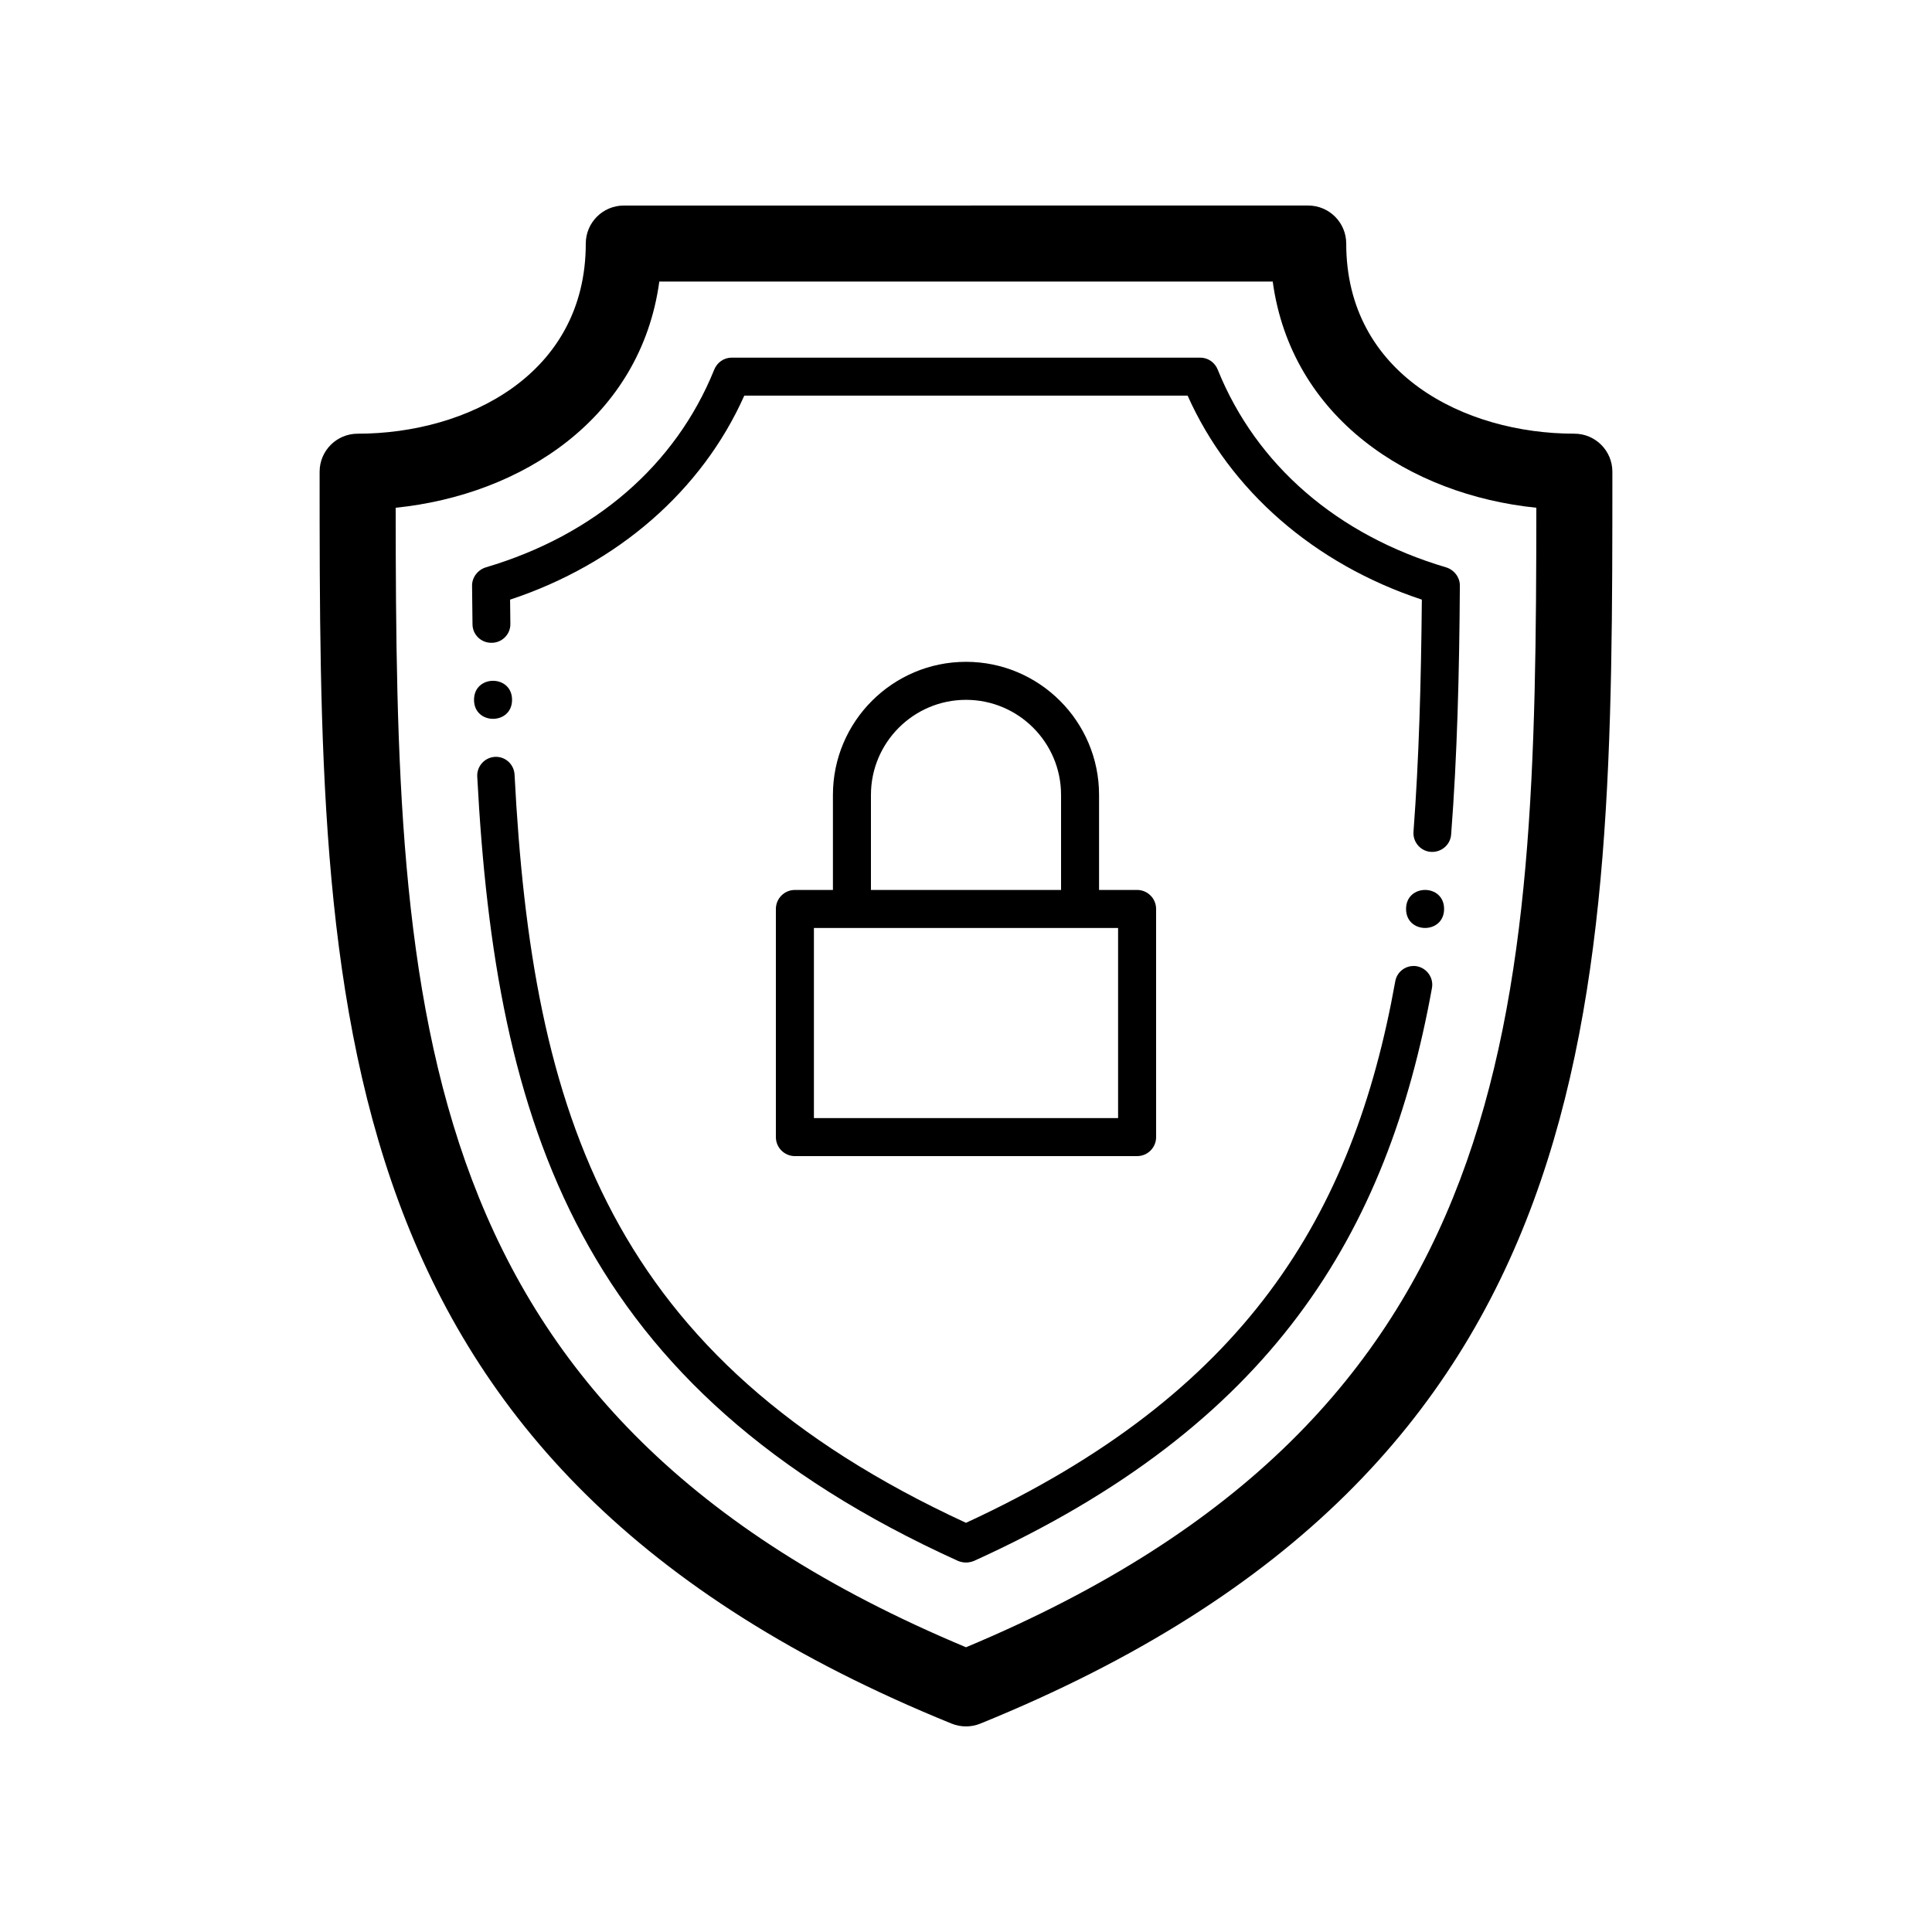
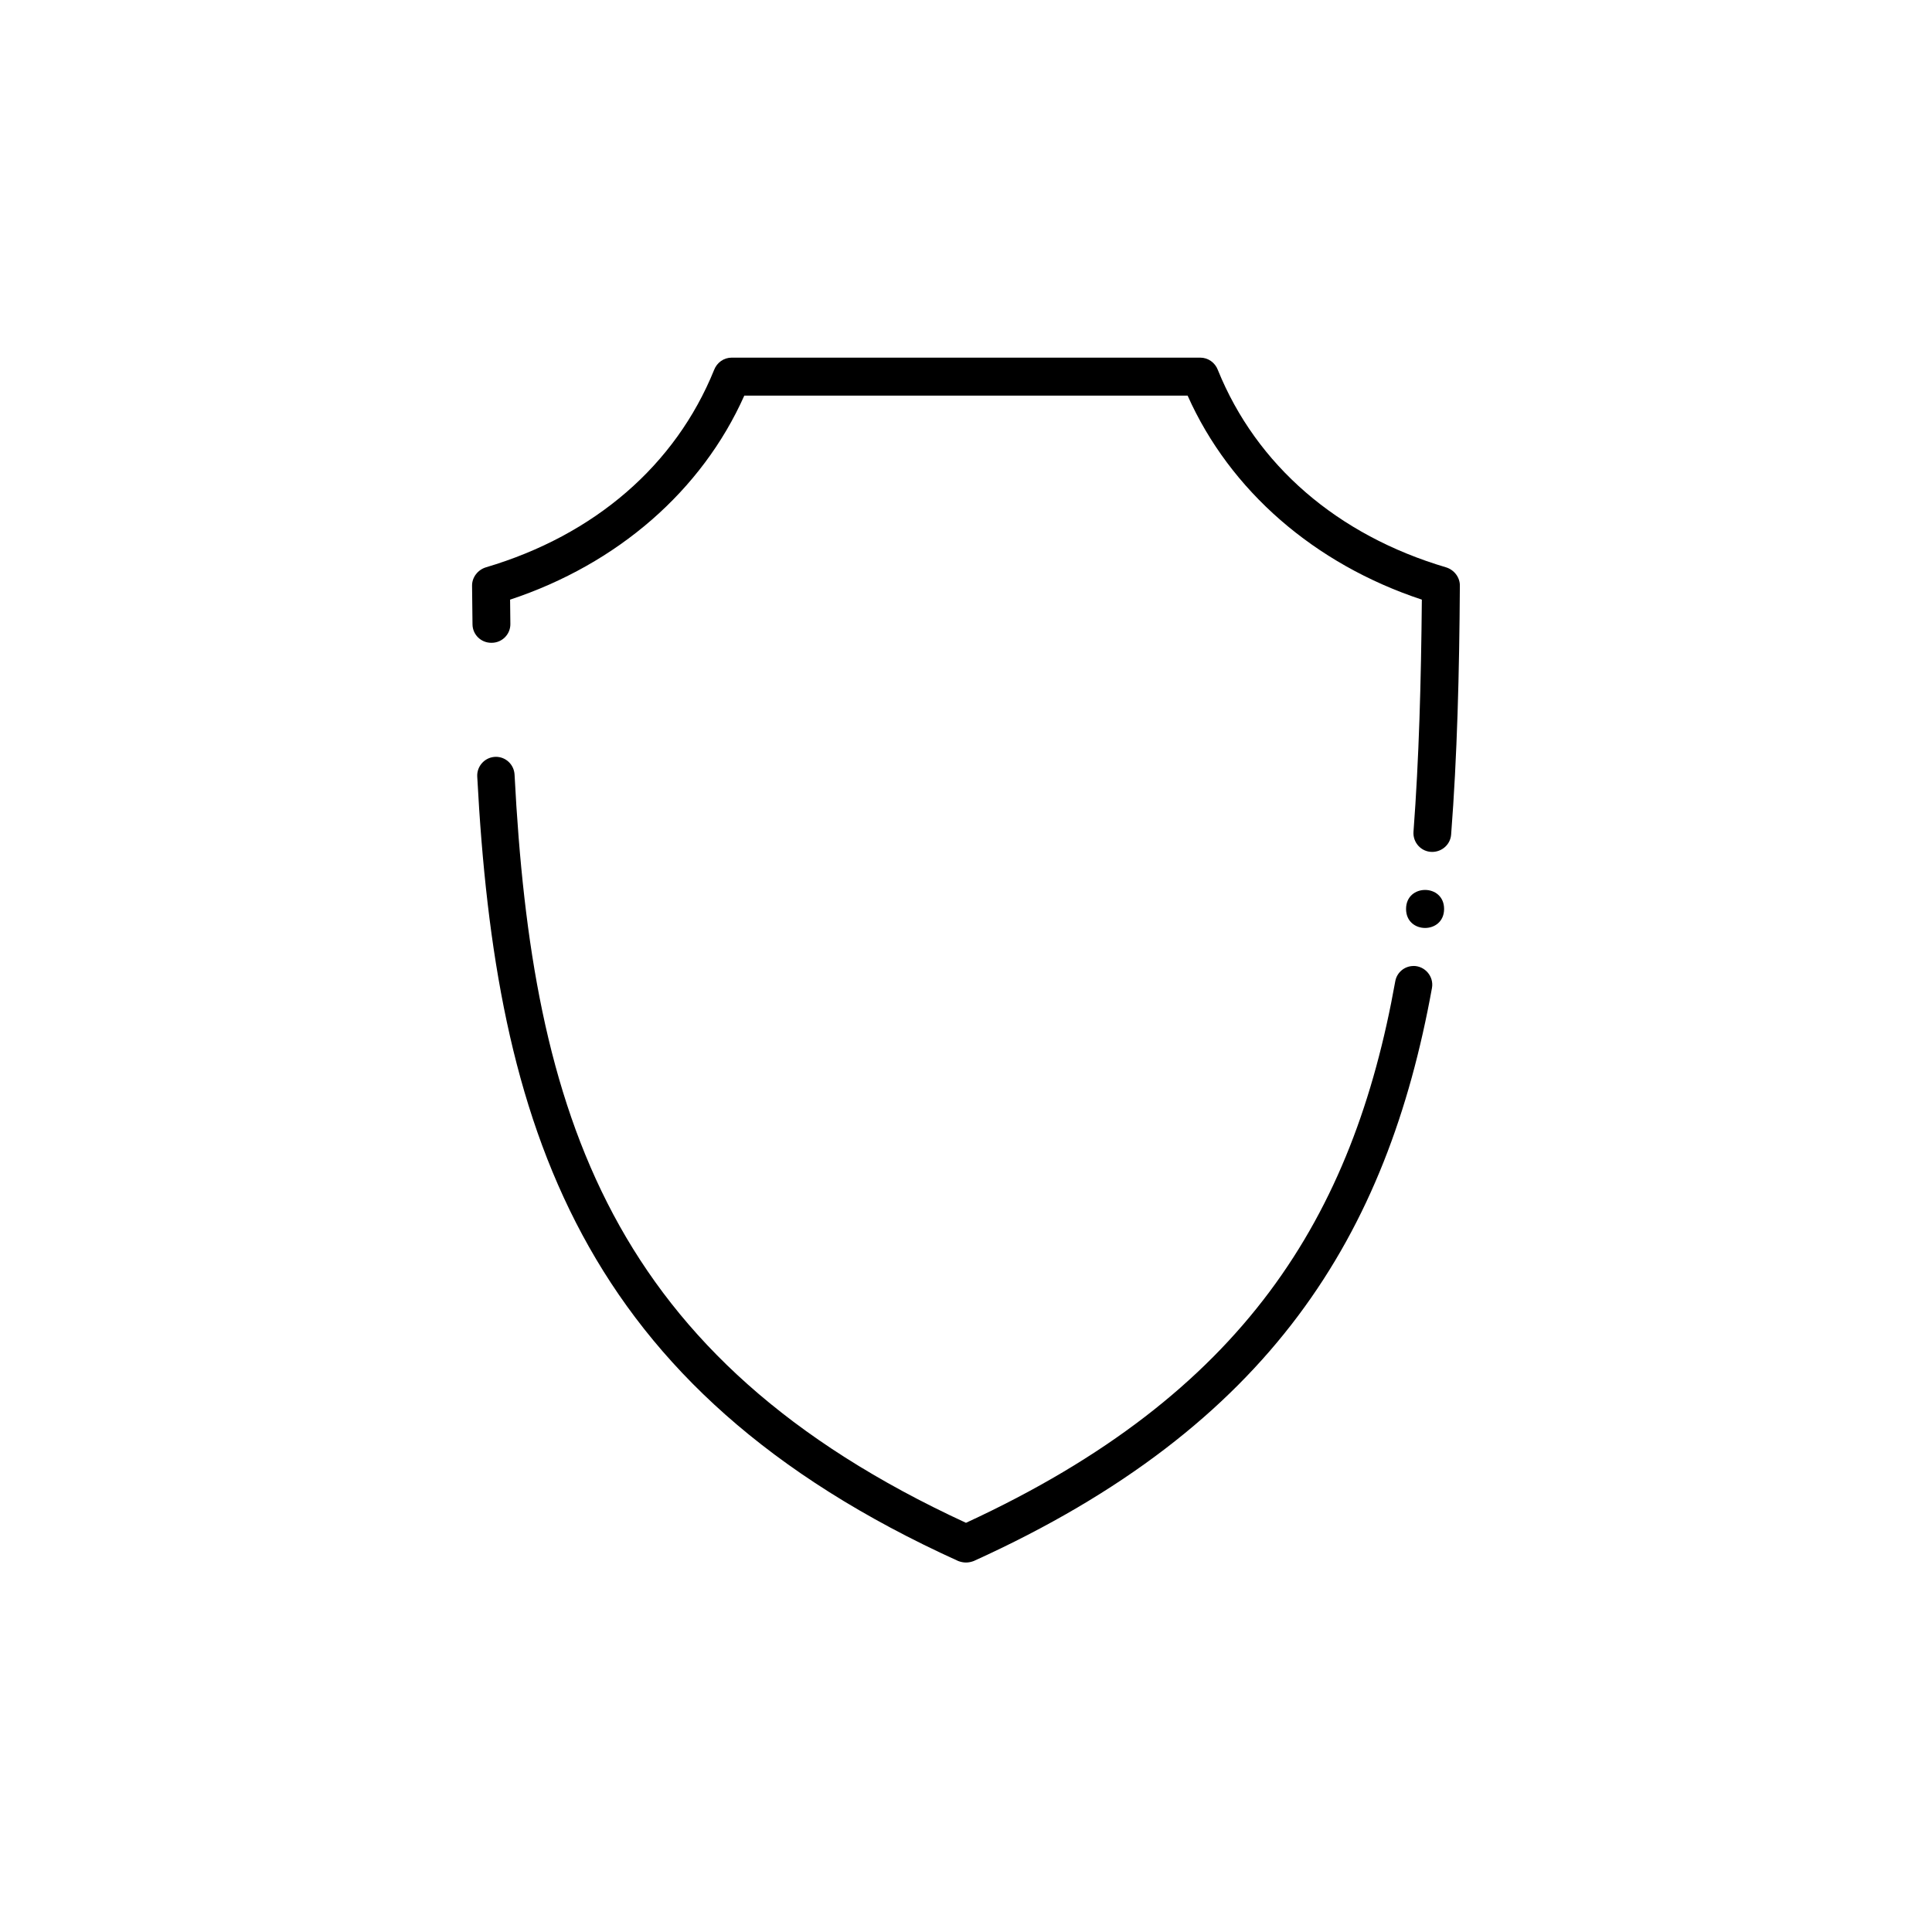
<svg xmlns="http://www.w3.org/2000/svg" fill="#000000" width="800px" height="800px" version="1.1" viewBox="144 144 512 512">
  <g>
-     <path d="m561.22 258.93c-29.113 0-60.457-15.766-60.457-50.383 0-5.562-4.516-10.078-10.078-10.078l-181.37 0.004c-5.562 0-10.078 4.516-10.078 10.078 0 34.617-31.344 50.383-60.457 50.383-5.562 0-10.078 4.516-10.078 10.078 0 141.51 0 263.72 167.5 331.77 1.219 0.488 2.508 0.734 3.801 0.734 1.289 0 2.578-0.246 3.793-0.742 167.5-68.051 167.5-190.26 167.5-331.77 0-5.562-4.512-10.074-10.074-10.074zm-161.22 321.61c-147.64-61.734-151.06-167.88-151.14-301.98 33.504-3.406 64.926-23.816 69.863-59.941h162.56c4.938 36.125 36.359 56.535 69.863 59.941-0.078 134.09-3.5 240.24-151.14 301.98z" />
-     <path d="m279.7 329.46c0 6.719-10.078 6.719-10.078 0s10.078-6.719 10.078 0" />
    <path d="m526.7 384.88c0 6.719-10.078 6.719-10.078 0 0-6.715 10.078-6.715 10.078 0" />
    <path d="m518.59 400c-2.367 0-4.434 1.715-4.836 4.082-11.133 62.172-39.801 109.33-113.76 143.48-94.332-43.527-114.98-108.23-119.63-198.27-0.133-2.629-2.289-4.723-4.93-4.723-2.836 0-5.113 2.402-4.961 5.234 4.875 92.281 26.926 162.29 127.46 207.88 0.656 0.25 1.359 0.402 2.066 0.402s1.41-0.152 2.066-0.402c79.098-35.871 109.63-86.805 121.42-151.85 0.551-3.023-1.816-5.844-4.891-5.844z" />
    <path d="m466.75 242.05c-0.758-1.965-2.57-3.273-4.688-3.273h-124.14c-2.117 0-3.93 1.309-4.684 3.273-10.227 25.242-31.691 43.781-60.457 52.297-2.168 0.656-3.727 2.672-3.68 4.938 0.035 3.43 0.066 6.836 0.117 10.203 0.039 2.703 2.254 4.859 4.961 4.859h0.117c2.746 0 4.984-2.231 4.957-4.977-0.02-2.133-0.047-4.277-0.074-6.457 28.461-9.426 50.832-28.871 62.066-54.062h117.49c11.234 25.191 33.605 44.637 62.07 54.059-0.203 21.766-0.754 42.219-2.215 61.516-0.203 2.871 2.062 5.34 4.934 5.34 2.621 0 4.836-1.965 5.039-4.586 1.613-20.809 2.168-42.773 2.316-65.898 0.051-2.266-1.512-4.281-3.68-4.938-28.766-8.512-50.227-27.051-60.453-52.293z" />
-     <path d="m400 319.39c-19.441 0-35.266 15.82-35.266 35.266v25.191h-10.078c-2.785 0-5.039 2.258-5.039 5.039v60.457c0 2.781 2.254 5.039 5.039 5.039h90.688c2.785 0 5.039-2.258 5.039-5.039l-0.004-60.461c0-2.781-2.254-5.039-5.039-5.039h-10.078v-25.191c0.004-19.445-15.82-35.262-35.262-35.262zm-25.191 35.266c0-13.891 11.301-25.191 25.191-25.191s25.191 11.301 25.191 25.191v25.191h-50.383zm65.496 85.648h-80.609v-50.383h80.609z" />
  </g>
</svg>